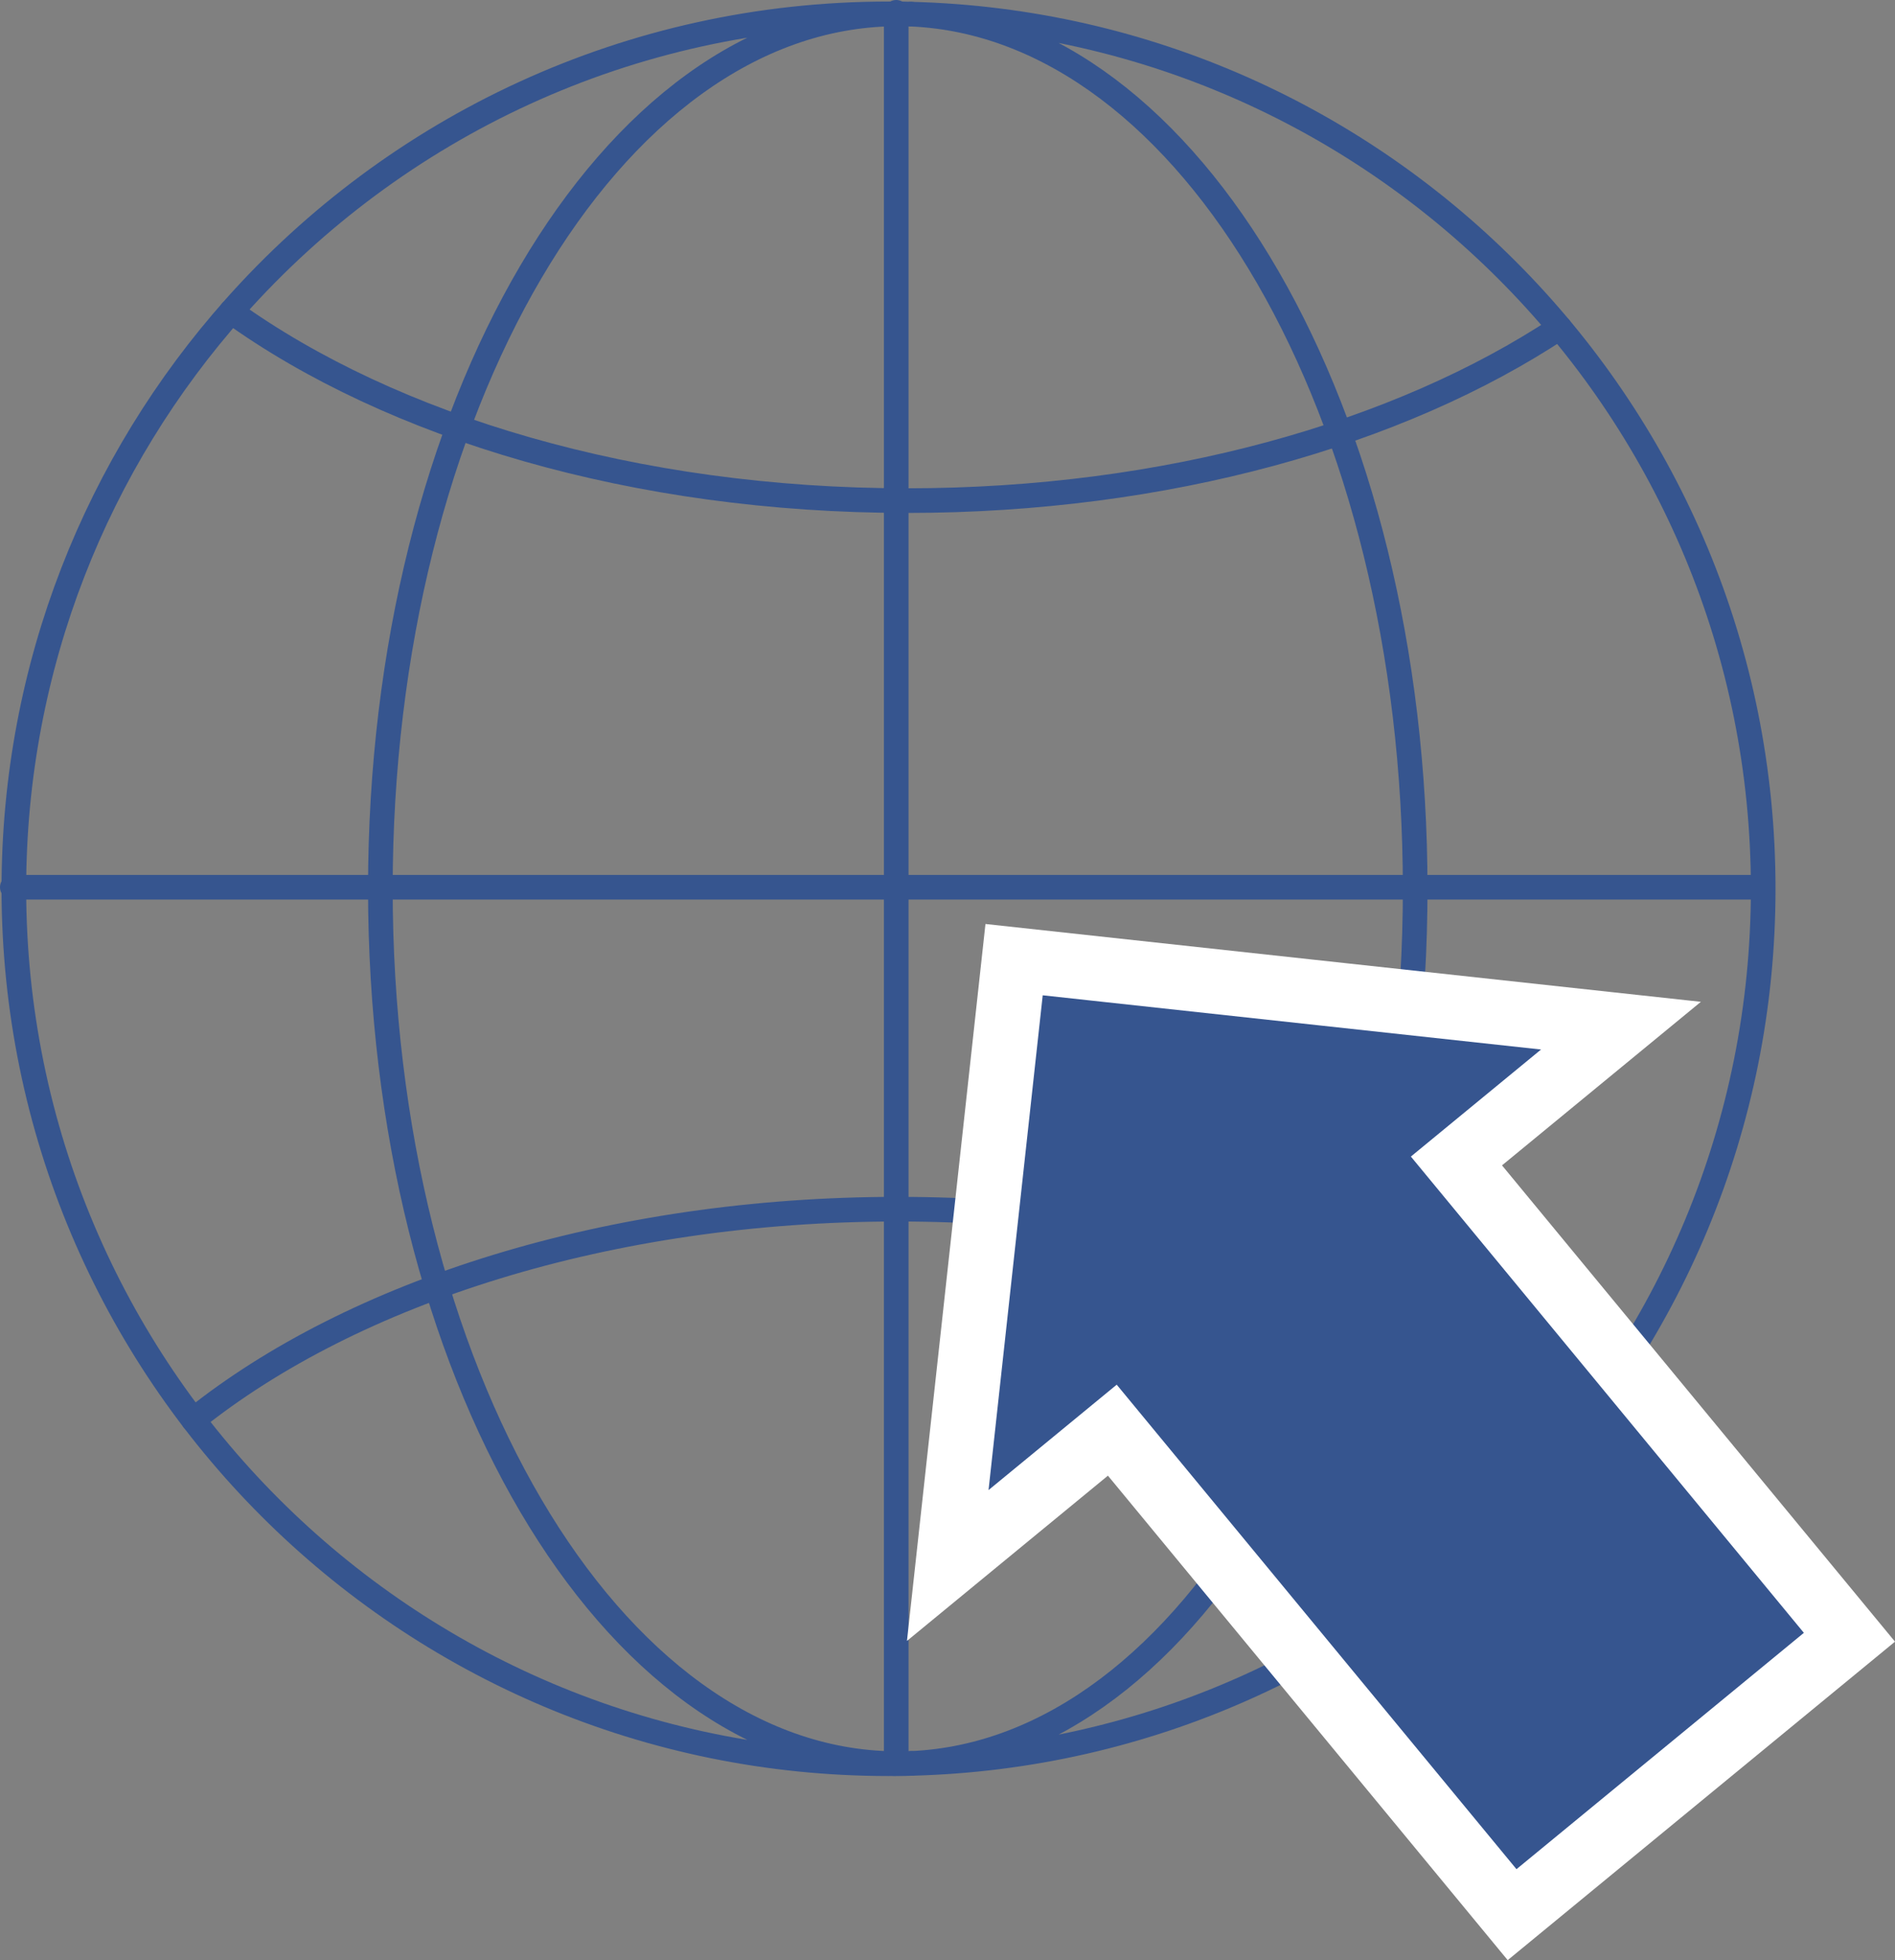
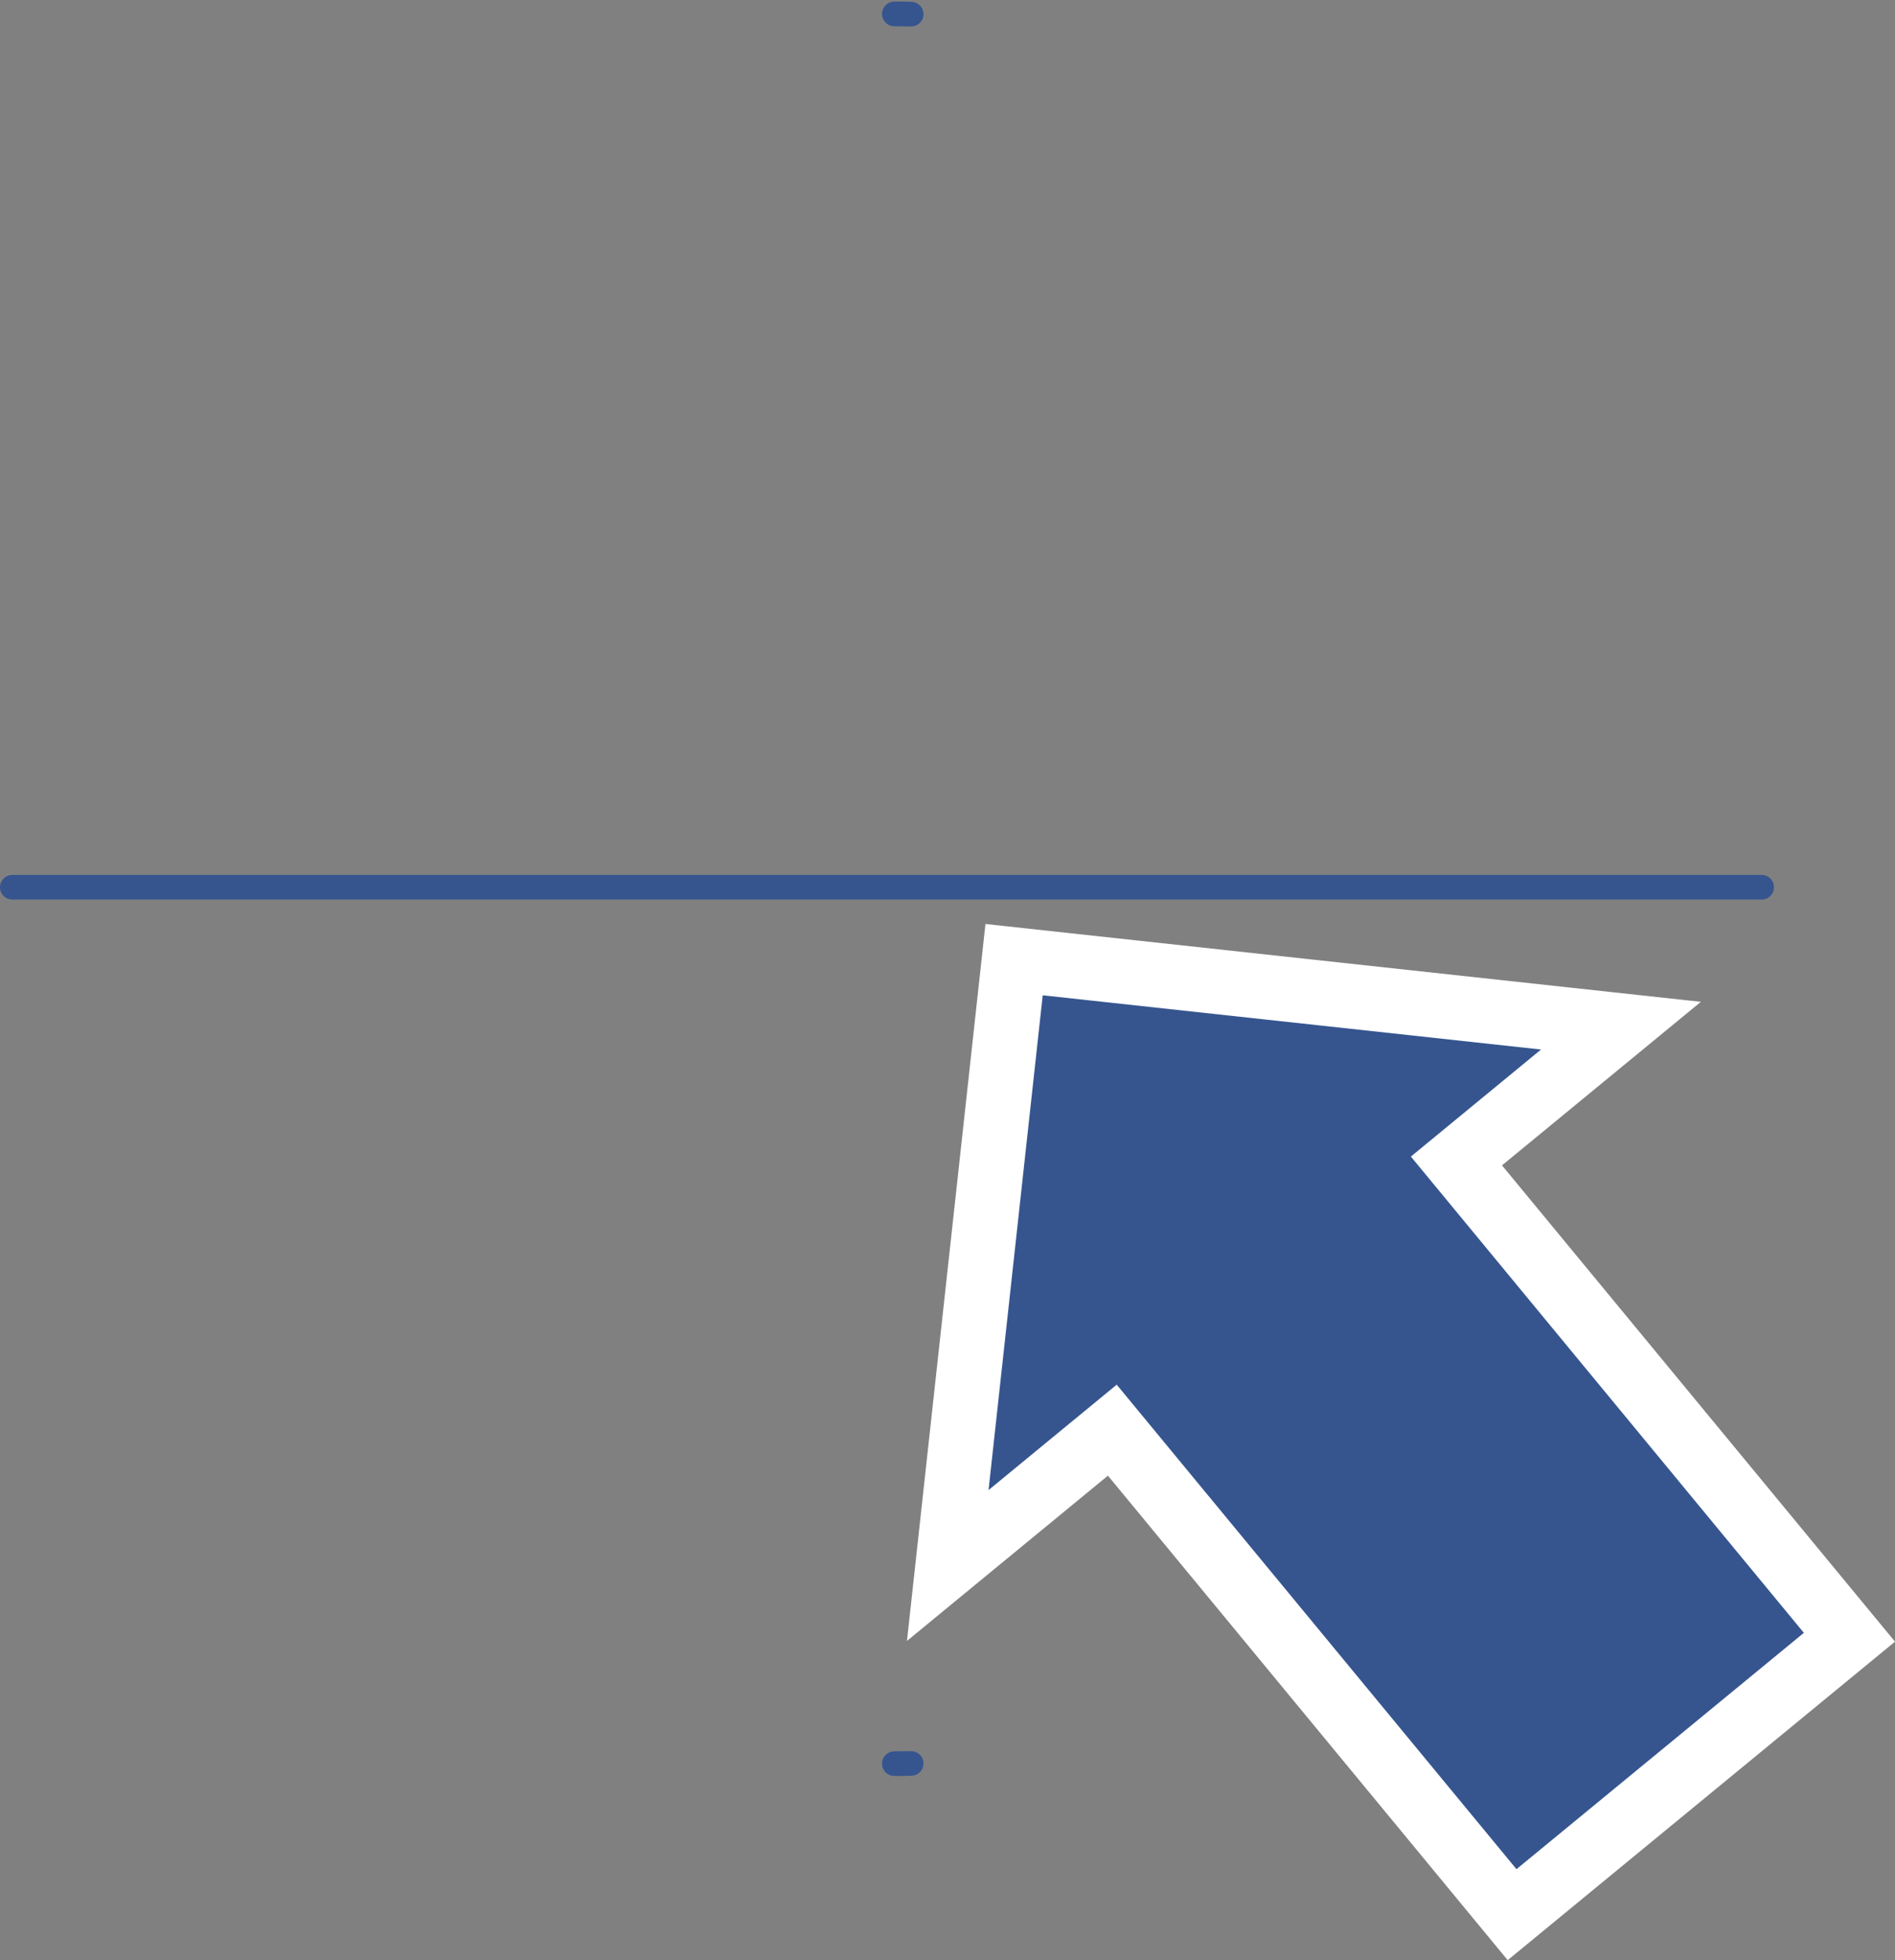
<svg xmlns="http://www.w3.org/2000/svg" id="Layer_1" viewBox="0 0 615.295 636.266">
  <rect x="0" y="0" width="615.295" height="636.266" fill="#808080" stroke="none" />
  <defs>
    <style>.cls-1{fill:#36558f;stroke:#fff;stroke-miterlimit:10;stroke-width:21px;}.cls-2{fill:none;stroke:#36558f;stroke-linecap:round;stroke-linejoin:round;stroke-width:8px;}</style>
  </defs>
  <g>
-     <path class="cls-2" d="M62.786,460.887c51.713-41.48,134.902-68.387,228.714-68.387,91.565,0,173.008,25.633,224.943,65.431" />
    <g>
-       <path class="cls-2" d="M123.5,288.5C123.5,132.281,198.115,5.54,290.385,4.524c-.629-.004-1.255-.024-1.885-.024-84.387,0-160.178,36.806-212.196,95.24C31.638,149.915,4.5,216.038,4.5,288.5c0,156.849,127.151,284,284,284,.63,0,1.256-.02,1.885-.024-92.269-1.016-166.885-127.757-166.885-283.976Z" />
-       <path class="cls-2" d="M295.845,4.593c90.776,3.896,163.655,129.513,163.655,283.907s-72.879,280.011-163.655,283.907c153.454-3.896,276.655-129.513,276.655-283.907S449.299,8.489,295.845,4.593Z" />
      <path class="cls-2" d="M291.5,4.5c-.373,0-.743,.02-1.115,.024,1.823,.012,3.646,.023,5.46,.07-1.444-.062-2.892-.093-4.345-.093Z" />
-       <path class="cls-2" d="M291.5,572.5c1.453,0,2.901-.031,4.345-.093-1.814,.046-3.637,.058-5.46,.07,.372,.004,.742,.024,1.115,.024Z" />
+       <path class="cls-2" d="M291.5,572.5c1.453,0,2.901-.031,4.345-.093-1.814,.046-3.637,.058-5.46,.07,.372,.004,.742,.024,1.115,.024" />
    </g>
-     <path class="cls-2" d="M506.403,106.356c-52.009,34.454-127.674,56.144-211.903,56.144-88.394,0-167.356-23.889-219.443-61.348" />
-     <line class="cls-2" x1="291" y1="4" x2="291" y2="572" />
    <line class="cls-2" x1="4" y1="288" x2="572" y2="288" />
  </g>
  <polygon class="cls-1" points="329.268 311.5 526.318 332.93 472.898 376.848 600.5 531.45 490.966 621.5 361.163 464.232 307.73 508.16 329.268 311.5" />
</svg>